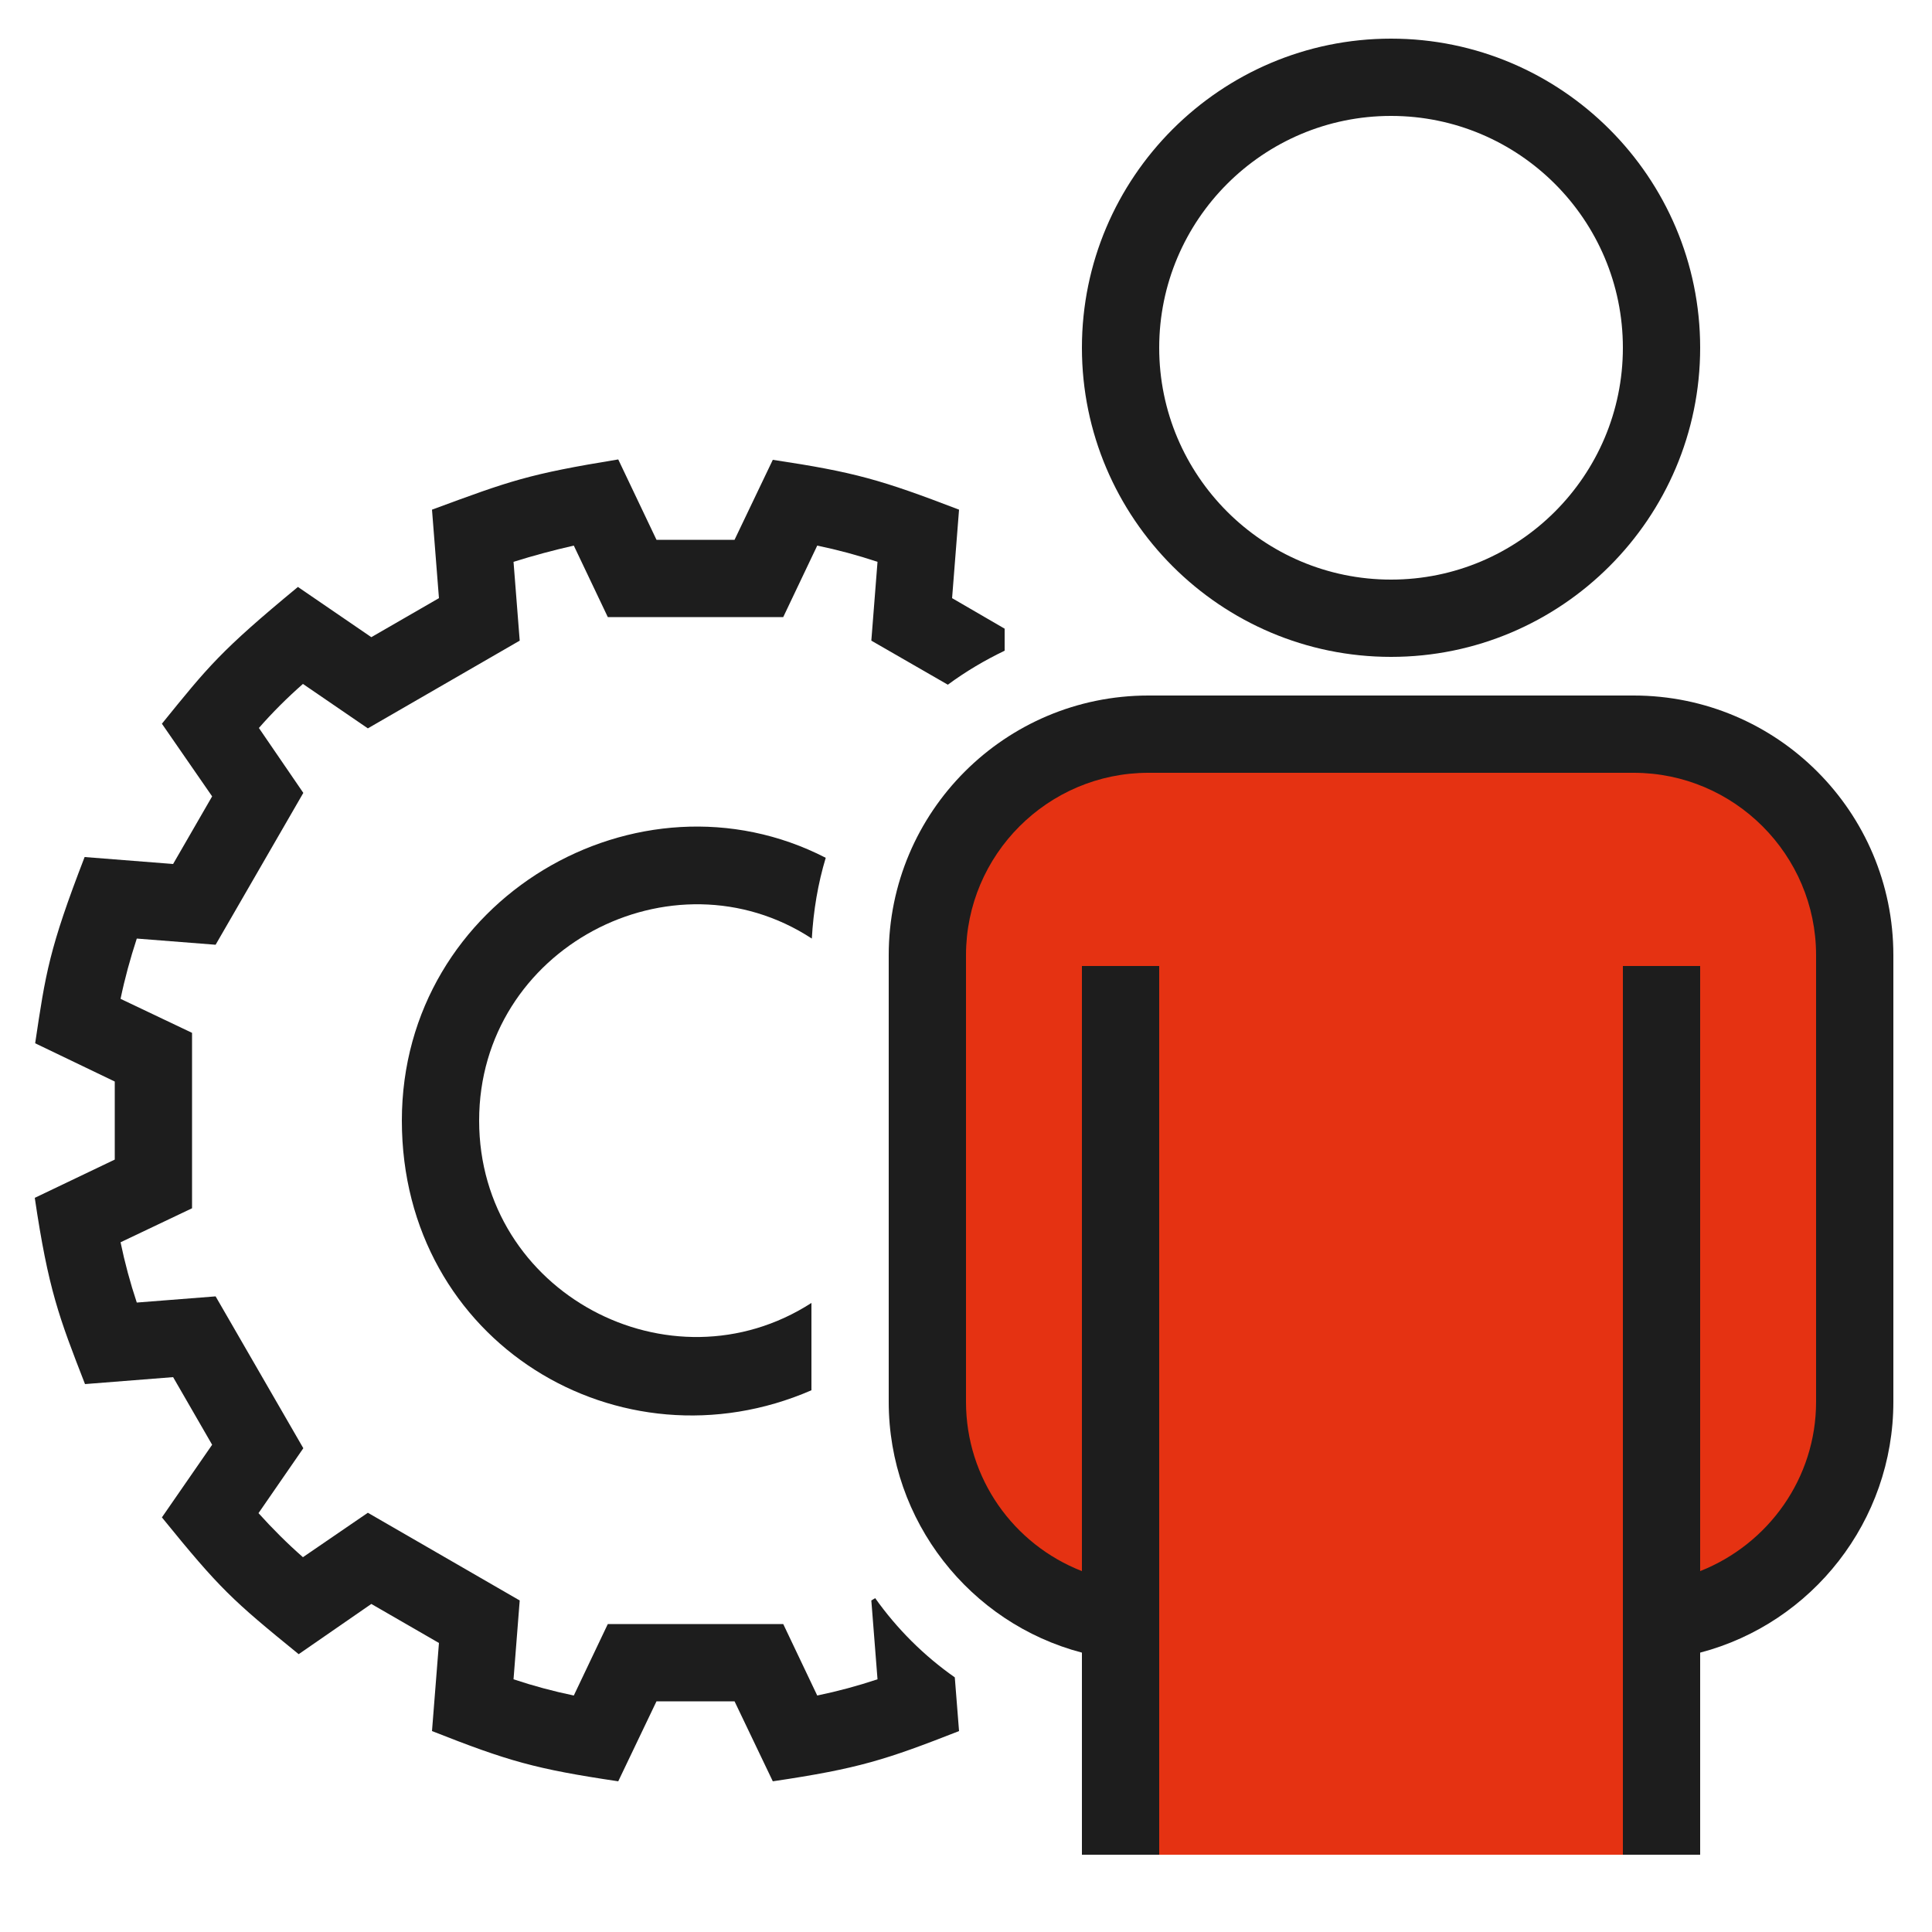
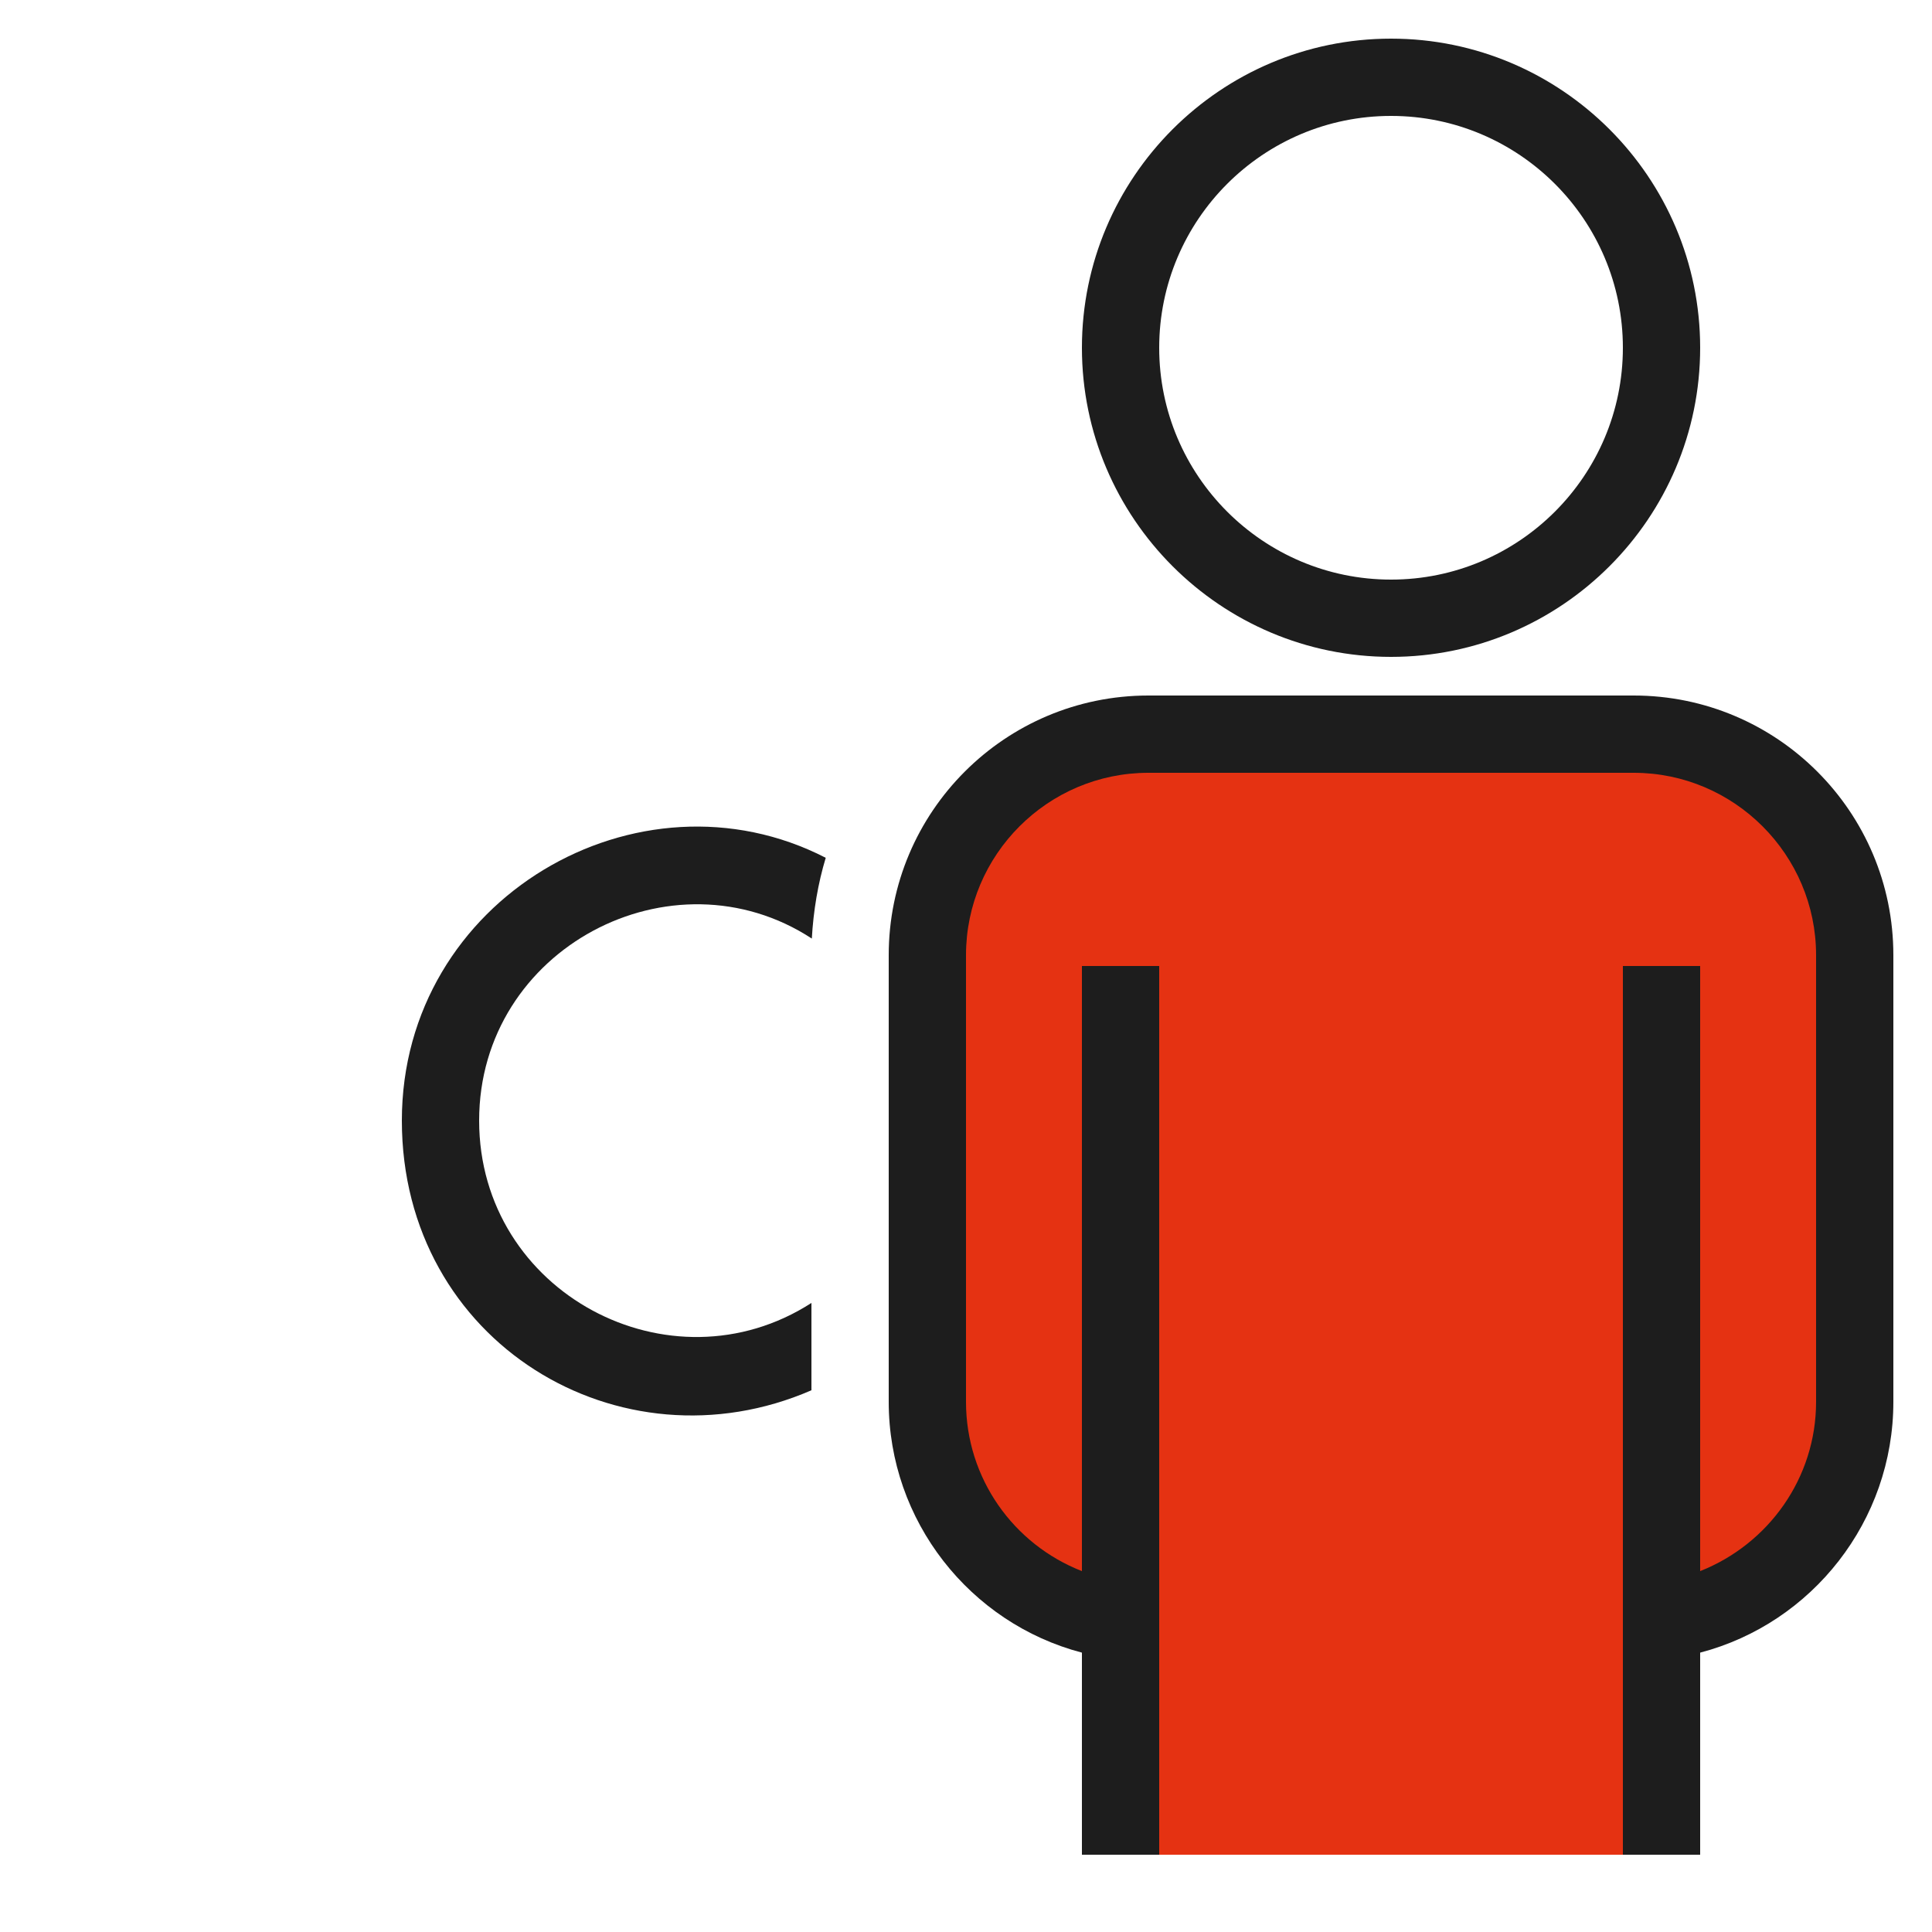
<svg xmlns="http://www.w3.org/2000/svg" id="BegleitendeProduktion" viewBox="0 0 50 50">
  <defs>
    <style>
      .cls-1 {
        fill: #e53212;
      }

      .cls-1, .cls-2 {
        stroke-width: 0px;
      }

      .cls-2 {
        fill: #1d1d1d;
      }
    </style>
  </defs>
  <path class="cls-1" d="m42.28,19h-12.56c-3.16,0-5.72,2.56-5.72,5.72v11.56c0,2.91,2.18,5.31,5,5.67v6.05h14v-6.05c2.82-.35,5-2.75,5-5.67v-11.56c0-3.16-2.56-5.72-5.72-5.72Z" />
  <g>
-     <path class="cls-2" d="m22.65,41.36l-.1.06.16,2.04c-.51.17-1.03.31-1.56.42l-.88-1.85h-4.54l-.88,1.85c-.53-.11-1.05-.25-1.56-.42l.16-2.04-3.93-2.27-1.68,1.15c-.4-.35-.79-.74-1.15-1.14l1.16-1.68-2.27-3.93-2.04.16c-.17-.51-.31-1.03-.42-1.56l1.85-.88v-4.54l-1.85-.88c.11-.53.25-1.04.42-1.56l2.04.16,2.27-3.93-1.15-1.68c.35-.4.73-.78,1.14-1.14l1.68,1.15,3.93-2.27-.16-2.04c.51-.16,1.03-.3,1.56-.42l.88,1.85h4.54l.88-1.85c.53.11,1.05.25,1.56.42l-.16,2.04,1.98,1.14c.46-.34.95-.63,1.47-.88v-.57l-1.36-.79.18-2.29c-2.01-.77-2.69-.97-4.82-1.29l-.99,2.07h-2.02l-.99-2.08c-2.33.38-2.79.55-4.82,1.3l.18,2.29-1.75,1.01-1.9-1.3c-2.01,1.66-2.32,2.06-3.52,3.54l1.3,1.88-1.01,1.75-2.29-.18c-.92,2.38-1.01,3.01-1.28,4.82l2.06.99v2.02l-2.07.99c.35,2.37.63,3.1,1.3,4.82l2.28-.18,1.01,1.75-1.3,1.88c1.51,1.86,1.82,2.14,3.54,3.54l1.88-1.3,1.75,1.01-.18,2.28c1.98.78,2.67.98,4.82,1.3l.99-2.07h2.02l.99,2.07c2.23-.33,2.93-.56,4.82-1.3l-.11-1.39c-.8-.56-1.5-1.26-2.06-2.05Z" />
    <path class="cls-2" d="m21.01,24.29c.04-.72.16-1.43.36-2.09-4.84-2.49-10.97,1.05-10.97,6.8s5.65,9.13,10.6,6.98v-2.26c-3.65,2.35-8.6-.26-8.6-4.72s5-7.07,8.61-4.71Z" />
    <path class="cls-2" d="m36,17c4.41,0,8-3.59,8-8s-3.59-8-8-8-8,3.59-8,8,3.59,8,8,8Zm0-14c3.31,0,6,2.69,6,6s-2.69,6-6,6-6-2.69-6-6,2.69-6,6-6Z" />
    <path class="cls-2" d="m42.28,18h-12.56c-3.71,0-6.72,3.01-6.72,6.72v11.56c0,3.08,2.1,5.73,5,6.49v5.23h2v-23h-2v15.66c-1.77-.69-3-2.4-3-4.38v-11.56c0-2.6,2.12-4.72,4.72-4.72h12.56c2.6,0,4.72,2.12,4.72,4.72v11.56c0,1.97-1.23,3.68-3,4.38v-15.66h-2v23h2v-5.23c2.9-.76,5-3.41,5-6.49v-11.56c0-3.71-3.01-6.72-6.72-6.72Z" />
  </g>
</svg>